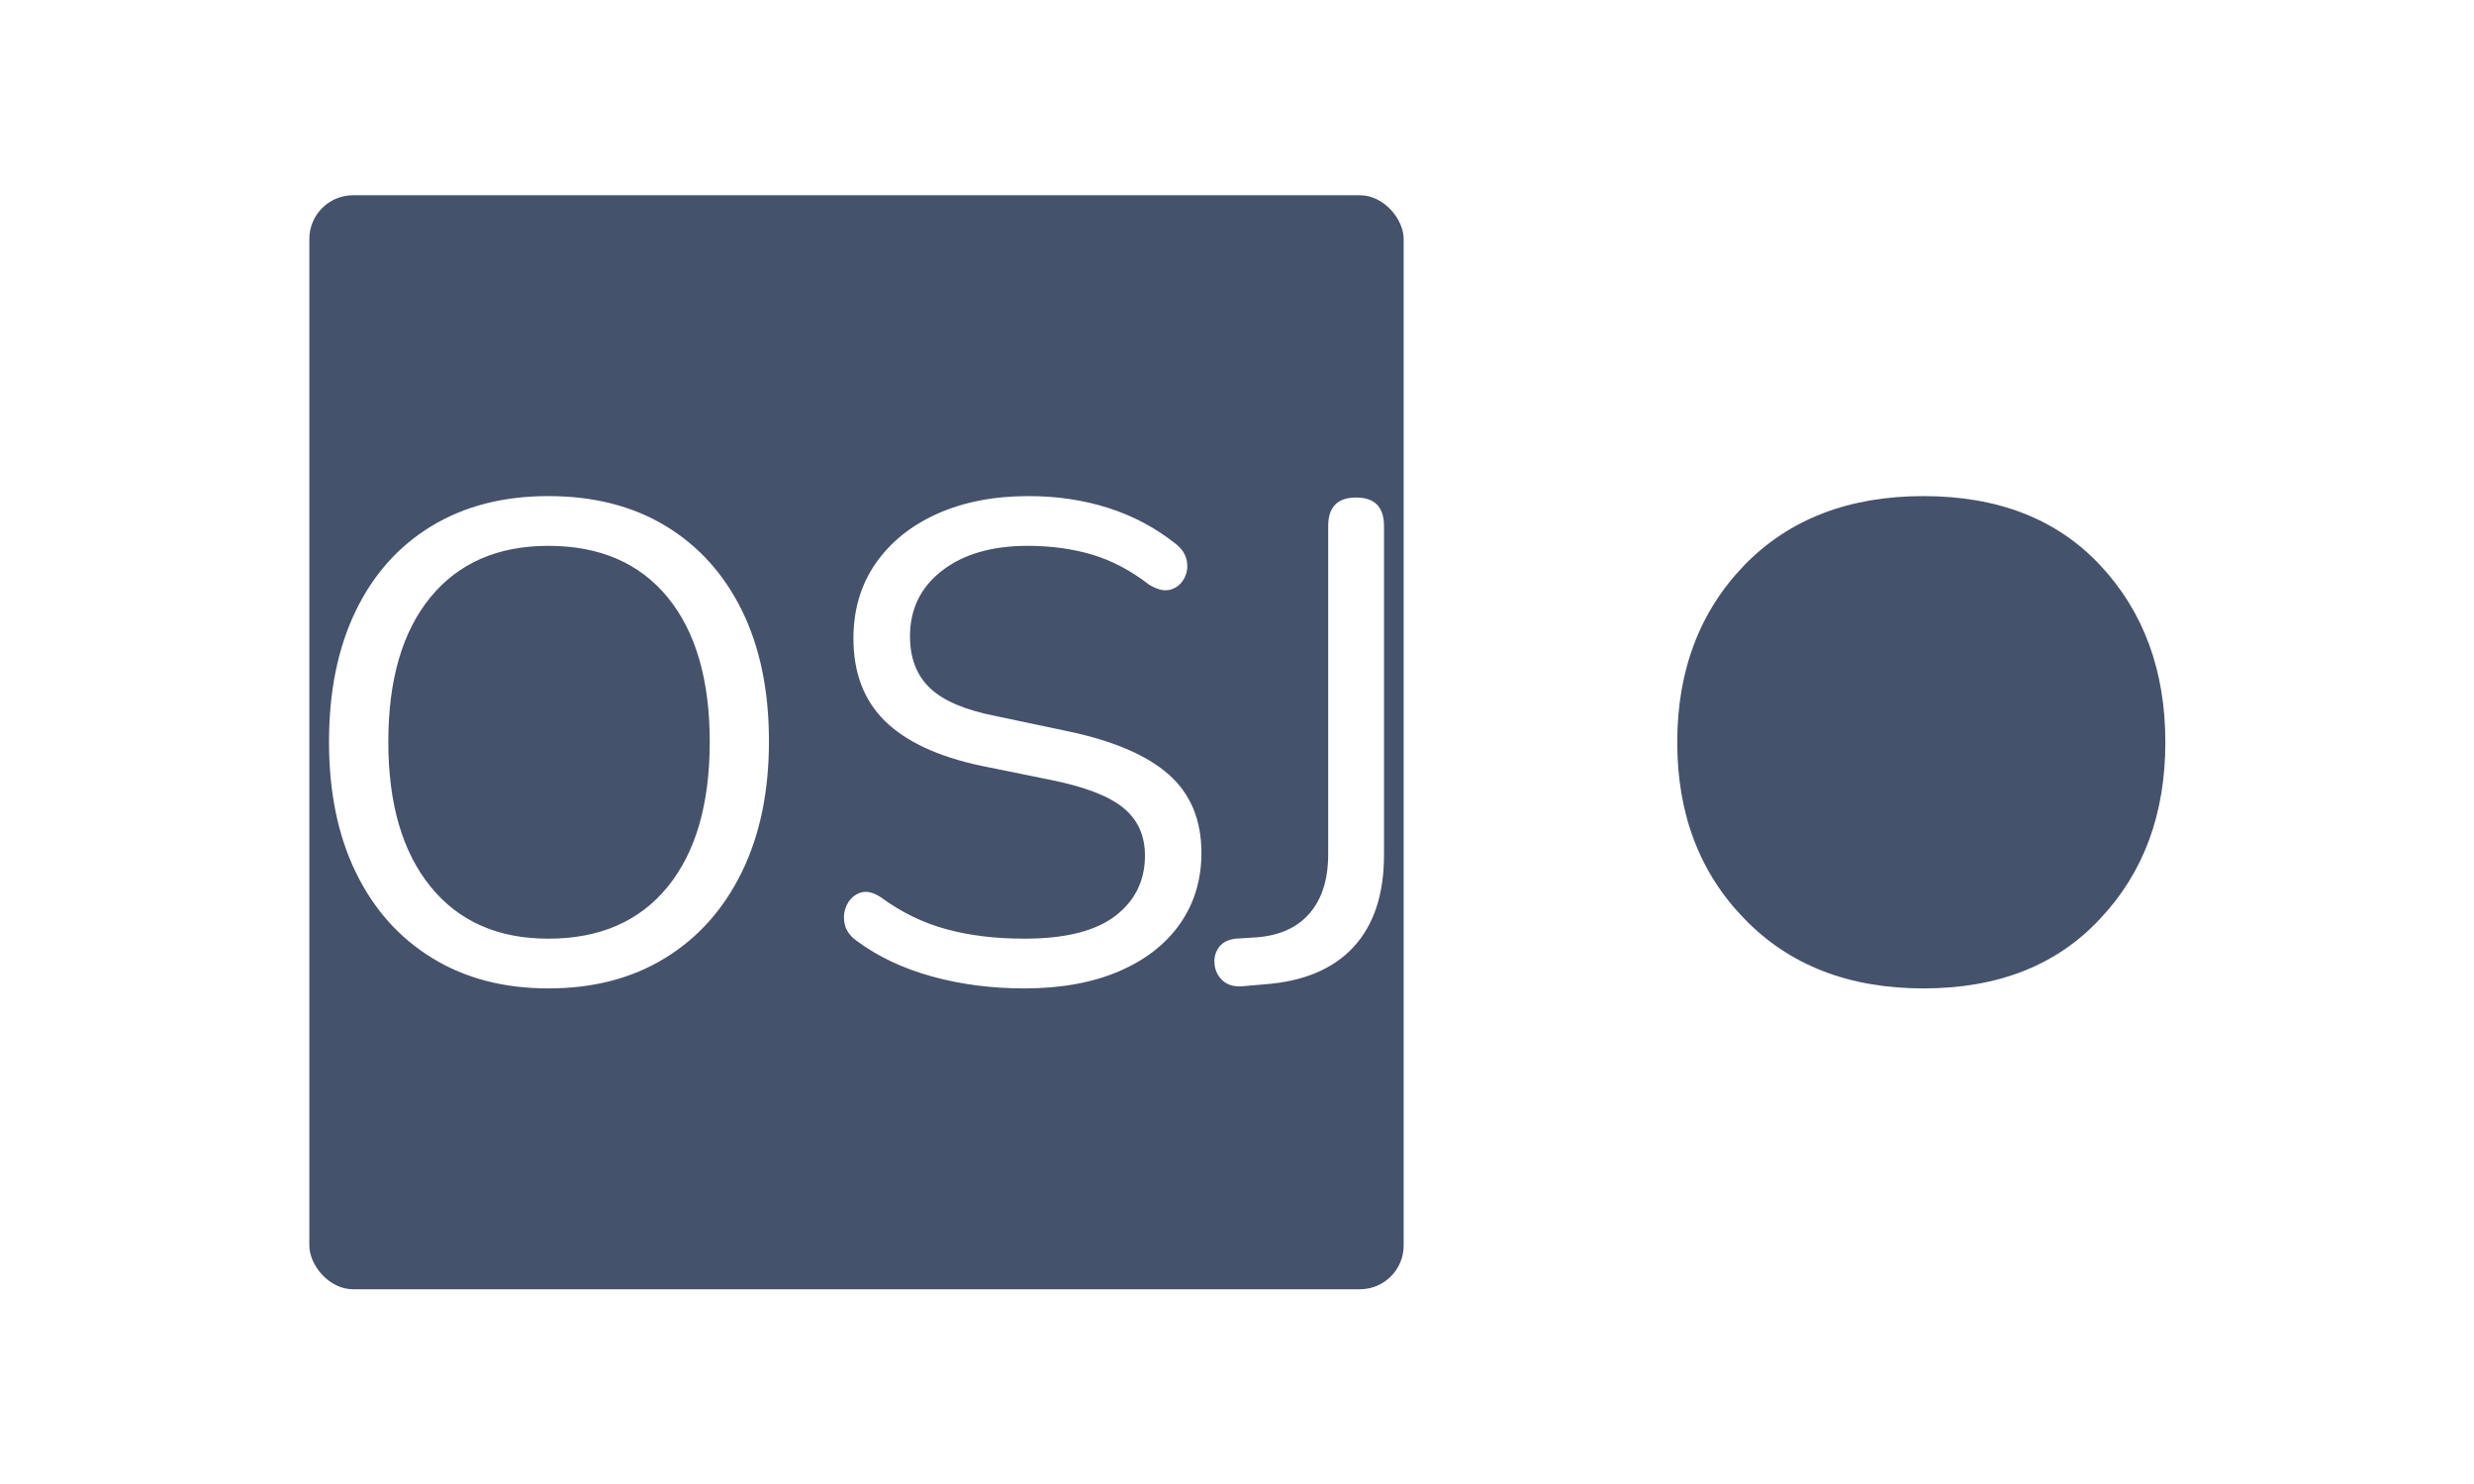
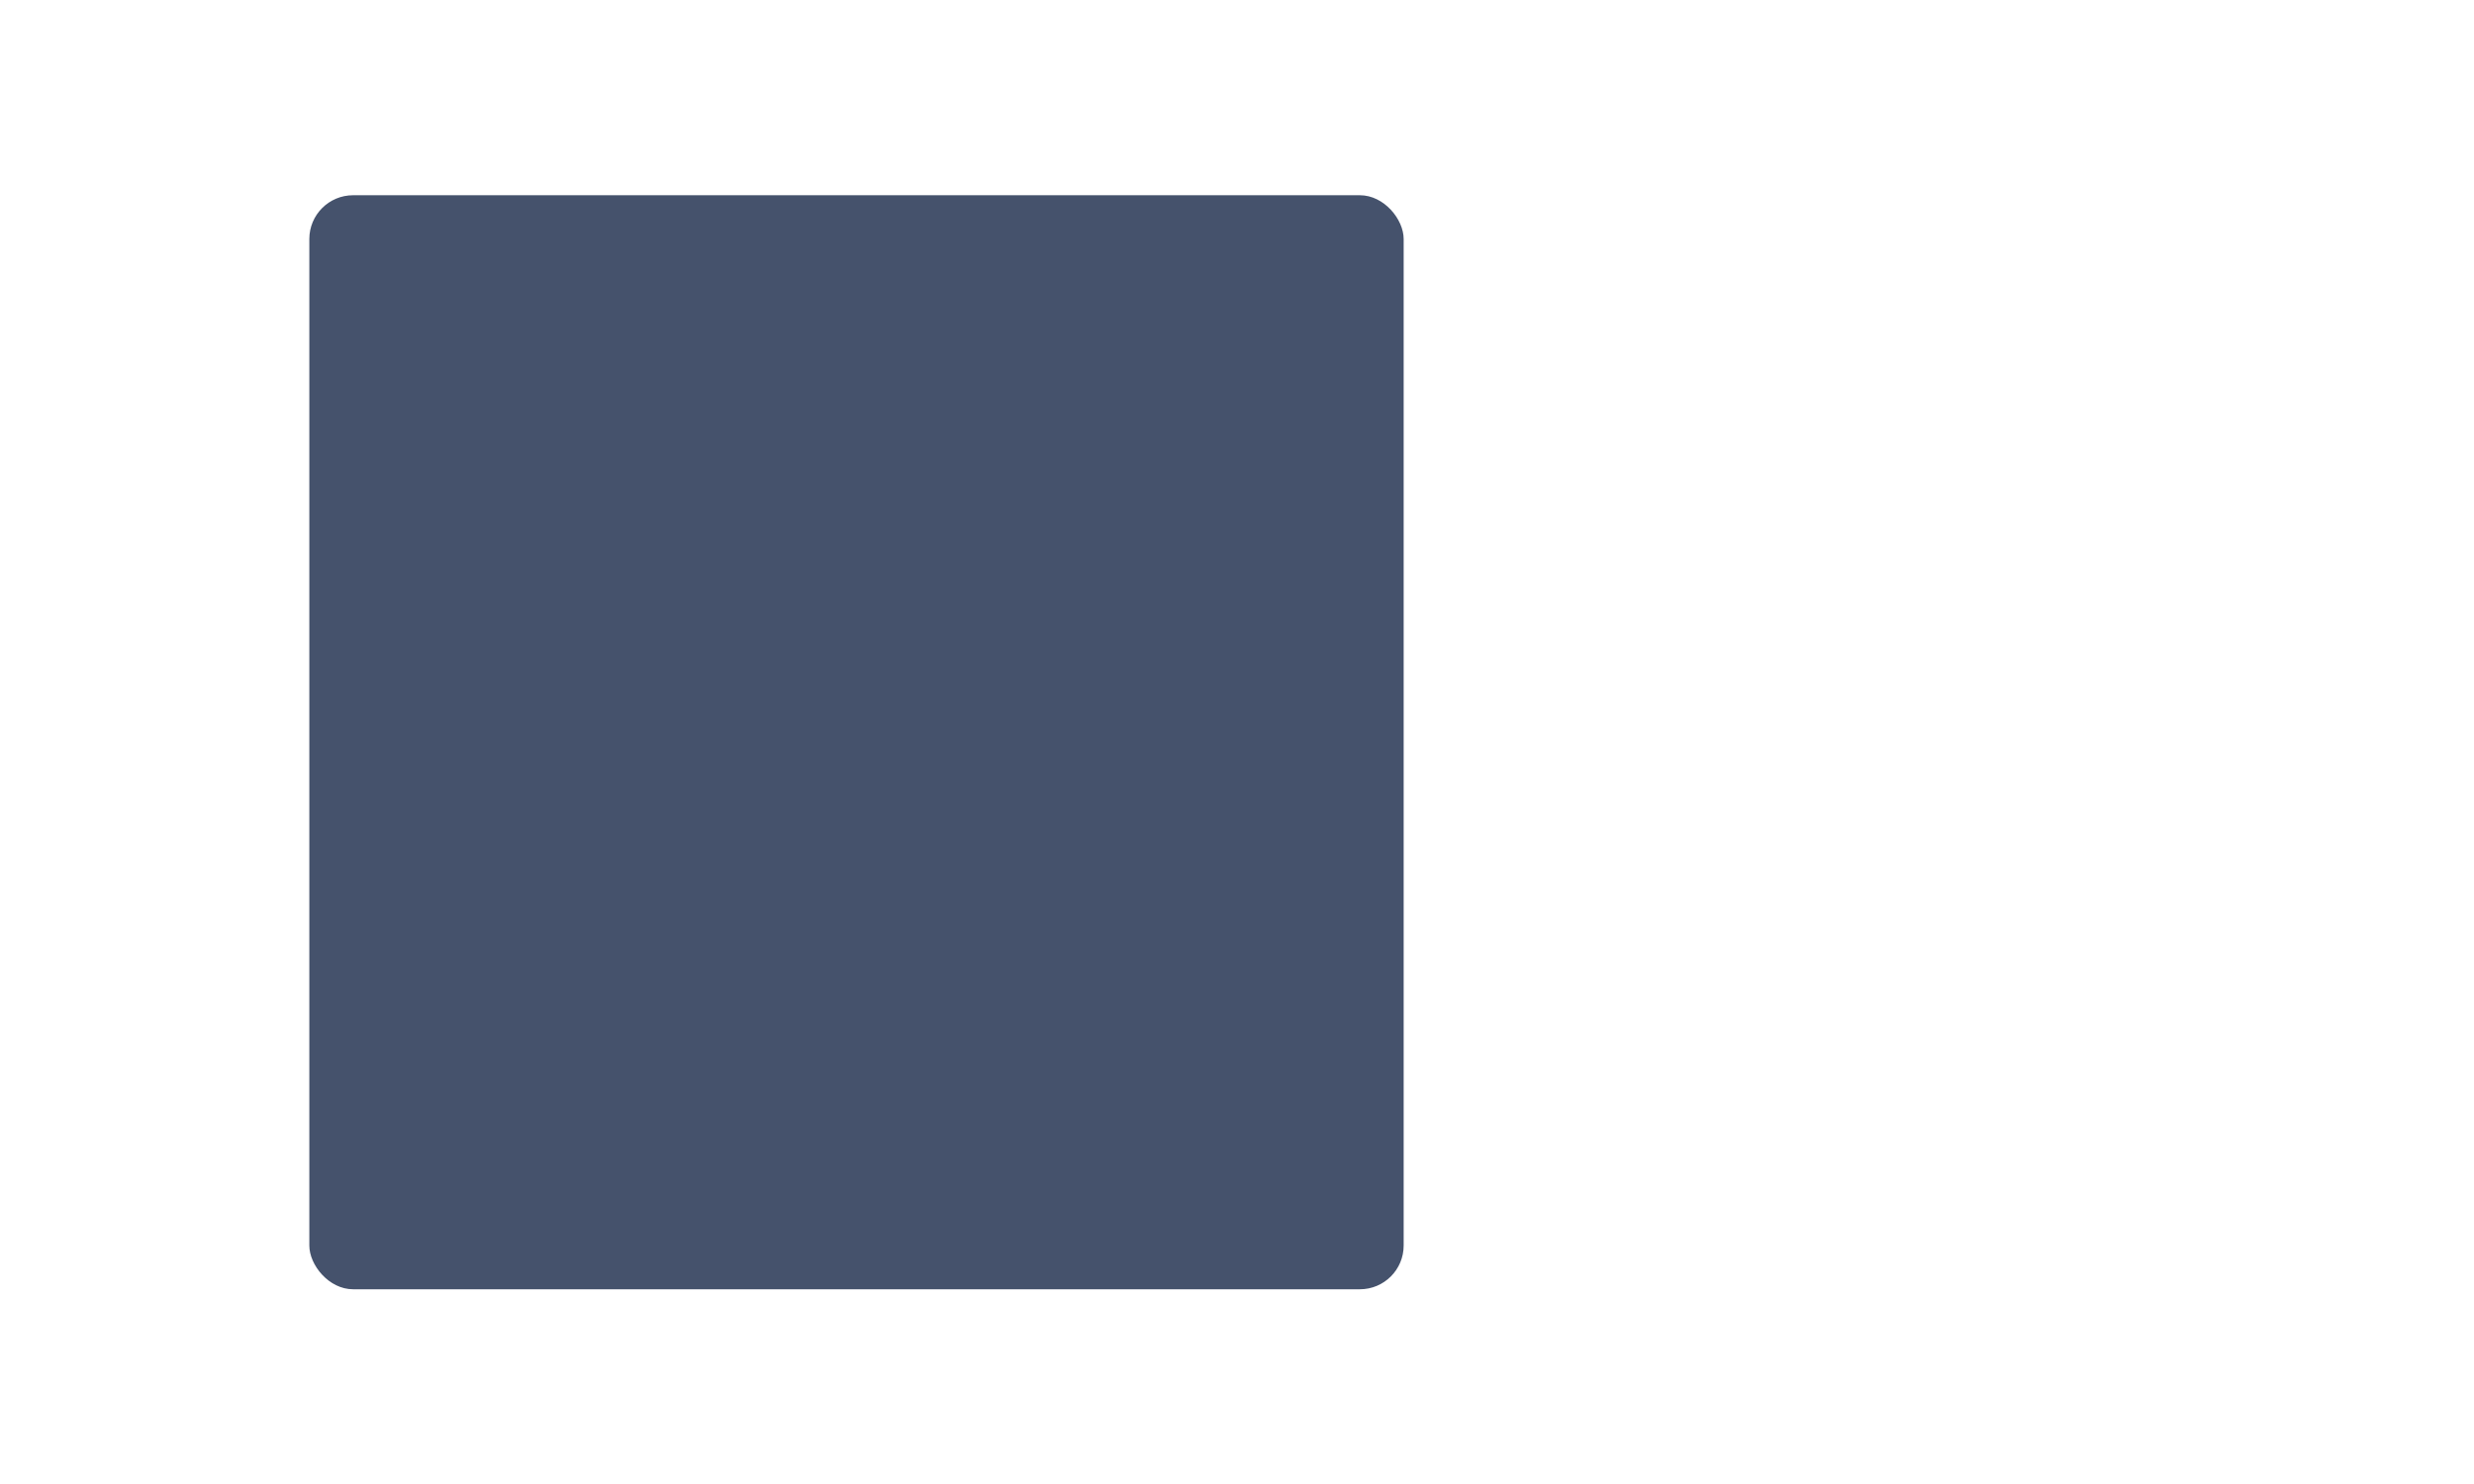
<svg xmlns="http://www.w3.org/2000/svg" version="1.1" width="100%" height="100%" viewBox="0 0 1000 600">
  <rect width="1000" height="600" x="0" y="0" fill="#ffffff" />
  <g>
    <rect width="333.333" height="333.333" rx="13.333" ry="13.333" y="116.446" fill="#45526c" transform="matrix(1.327,0,0,1.327,0,-75.586)" x="94.223" />
-     <path d="M167.032 358.112L167.032 358.112Q146.69 358.112 131.65 348.863Q116.61 339.643 108.427 322.845Q100.215 306.047 100.215 282.997L100.215 282.997Q100.215 259.976 108.311 243.178Q116.408 226.38 131.448 217.246Q146.489 208.112 167.032 208.112L167.032 208.112Q187.777 208.112 202.818 217.246Q217.858 226.38 226.041 243.062Q234.224 259.774 234.224 282.795L234.224 282.795Q234.224 305.817 225.926 322.73Q217.628 339.643 202.587 348.863Q187.547 358.112 167.032 358.112ZM167.032 342.957L167.032 342.957Q190.457 342.957 203.336 327.196Q216.187 311.435 216.187 282.997L216.187 282.997Q216.187 254.588 203.336 238.913Q190.457 223.268 167.032 223.268L167.032 223.268Q143.982 223.268 131.131 238.913Q118.281 254.588 118.281 282.997L118.281 282.997Q118.281 311.234 131.131 327.081Q143.982 342.957 167.032 342.957ZM312.019 358.112L312.019 358.112Q297.094 358.112 283.926 354.482Q270.759 350.852 261.193 343.792L261.193 343.792Q257.879 341.516 257.274 338.404Q256.64 335.293 257.994 332.584Q259.349 329.905 262.028 328.954Q264.737 328.032 268.252 330.308L268.252 330.308Q277.587 337.165 288.162 340.047Q298.765 342.957 312.019 342.957L312.019 342.957Q330.689 342.957 339.737 336.013Q348.755 329.069 348.755 317.659L348.755 317.659Q348.755 308.525 342.215 303.137Q335.674 297.749 320.317 294.638L320.317 294.638L298.765 290.258Q279.258 286.109 269.606 276.687Q259.954 267.236 259.954 251.476L259.954 251.476Q259.954 238.395 266.696 228.656Q273.438 218.917 285.482 213.5Q297.497 208.112 313.286 208.112L313.286 208.112Q326.339 208.112 337.662 211.743Q348.957 215.373 358.091 222.634L358.091 222.634Q361.001 224.91 361.519 227.936Q362.038 230.932 360.568 233.439Q359.128 235.917 356.419 236.637Q353.74 237.357 349.994 235.081L349.994 235.081Q341.696 228.656 332.678 225.948Q323.659 223.268 313.056 223.268L313.056 223.268Q296.69 223.268 286.923 230.846Q277.184 238.395 277.184 250.842L277.184 250.842Q277.184 260.811 283.292 266.631Q289.429 272.423 303.317 275.131L303.317 275.131L324.898 279.684Q345.845 284.034 355.901 292.851Q365.956 301.668 365.956 316.823L365.956 316.823Q365.956 329.069 359.445 338.404Q352.904 347.74 340.774 352.926Q328.615 358.112 312.019 358.112ZM385.059 356.873L378.202 357.478Q374.255 357.68 372.094 355.404Q369.904 353.128 369.904 349.814L369.904 349.814Q369.904 347.308 371.46 345.348Q373.016 343.389 376.329 342.957L376.329 342.957L382.783 342.553Q393.358 341.718 398.947 335.177Q404.566 328.637 404.566 317.227L404.566 317.227L404.566 217.246Q404.566 208.545 413.066 208.545L413.066 208.545Q421.565 208.545 421.565 217.246L421.565 217.246L421.565 317.457Q421.565 335.494 412.23 345.55Q402.895 355.606 385.059 356.873L385.059 356.873Z " fill="#ffffff" transform="matrix(1.327,0,0,1.327,0,-75.586)" />
-     <path d="M585.89 358.112L585.89 358.112Q551.799 358.112 531.345 336.9Q510.89 315.878 510.89 283.112L510.89 283.112Q510.89 250.347 531.345 229.135Q551.799 208.112 585.89 208.112L585.89 208.112Q619.981 208.112 639.678 229.135Q659.564 250.347 659.564 283.112L659.564 283.112Q659.564 315.878 639.678 336.9Q619.981 358.112 585.89 358.112Z " fill="#45526c" transform="matrix(1.327,0,0,1.327,0,-75.586)" />
  </g>
</svg>